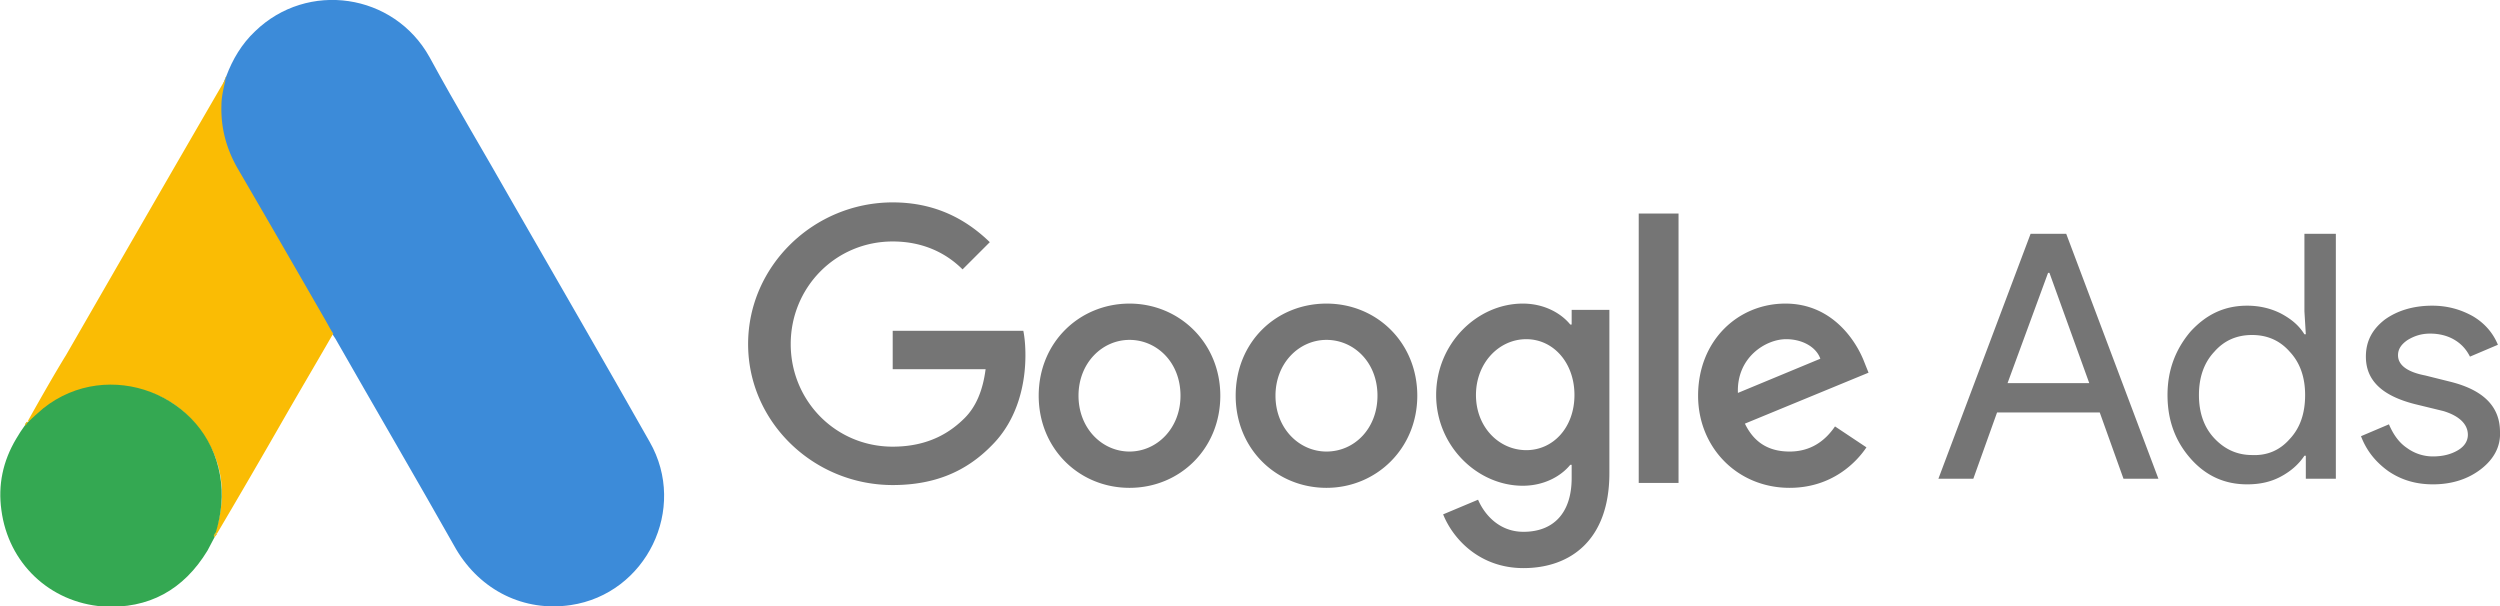
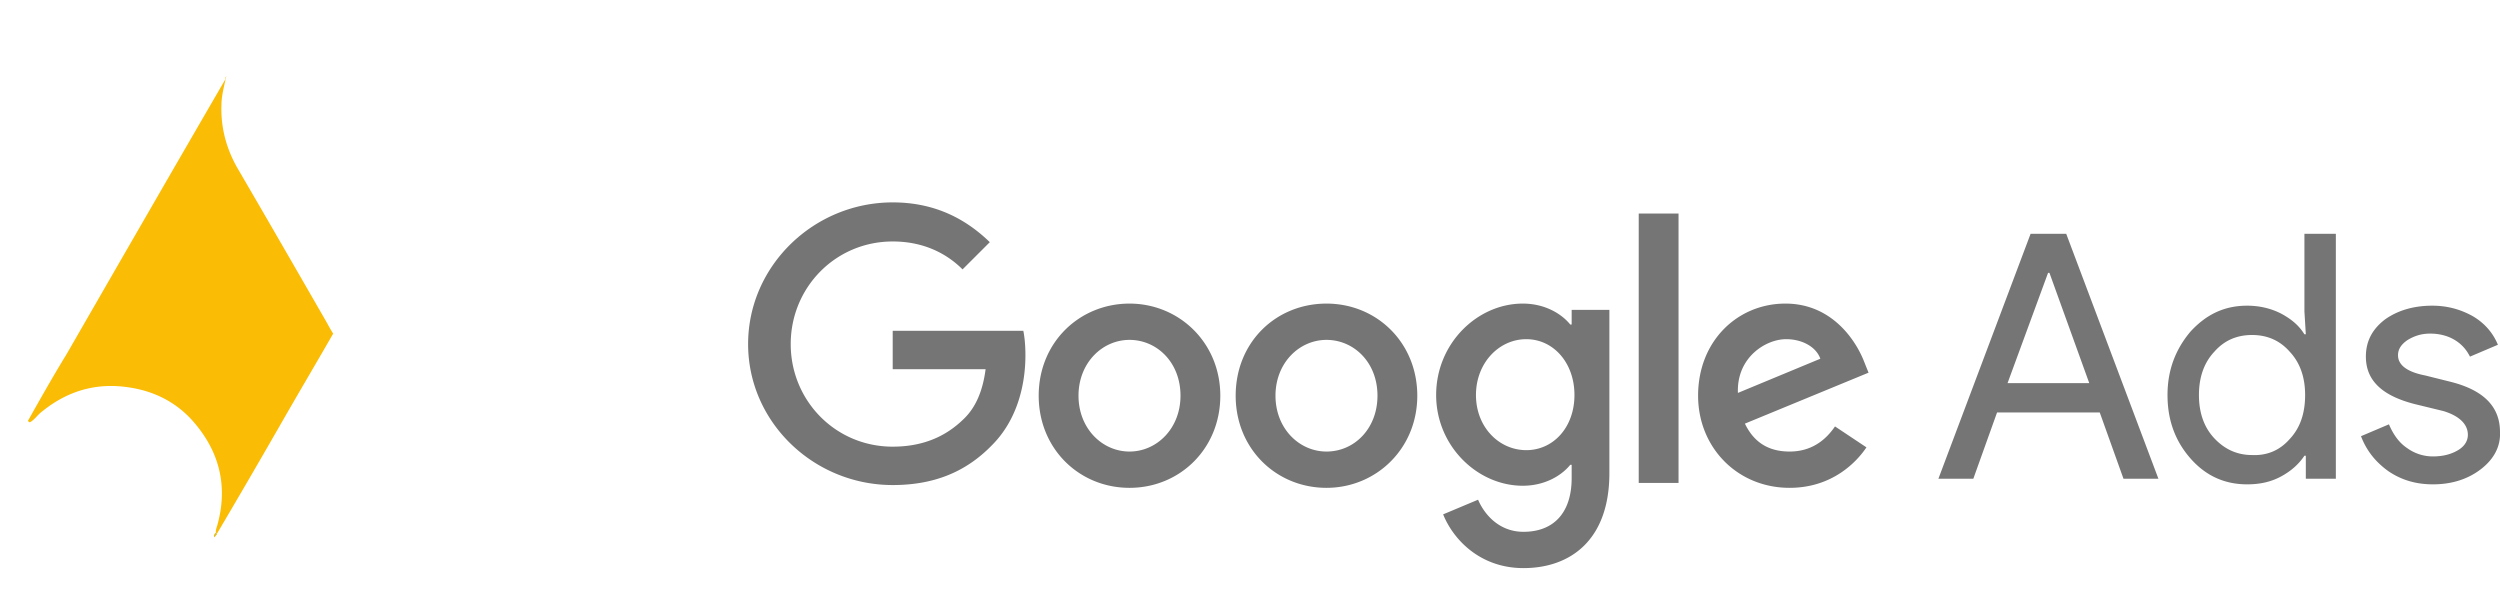
<svg xmlns="http://www.w3.org/2000/svg" width="540" height="131" fill="none">
  <g clip-path="url(#clip0)">
-     <path d="M48.886 16.431c1.358-3.617 3.32-6.934 6.186-9.647 11.316-11.005 30.025-8.292 37.72 5.577 5.734 10.553 11.92 20.803 17.804 31.205 9.958 17.336 19.916 34.521 29.724 51.857 8.298 14.472-.755 32.863-17.05 35.275-10.109 1.508-19.463-3.165-24.744-12.059-8.6-15.226-17.502-30.451-26.102-45.526-.151-.302-.453-.603-.604-.905-.905-.754-1.358-1.809-1.961-2.864l-11.77-20.35c-2.413-4.373-5.129-8.744-7.543-13.116-2.263-3.92-3.32-8.14-3.169-12.663.151-2.261.453-4.673 1.51-6.784z" fill="#3C8BD9" />
    <path d="M48.885 16.432c-.453 2.11-1.056 4.22-1.056 6.331-.15 4.824 1.056 9.346 3.47 13.567 6.337 10.854 12.674 21.86 19.011 32.863.604 1.056 1.056 1.96 1.66 2.865-3.47 6.03-6.94 11.909-10.411 17.939a2168.389 2168.389 0 01-14.635 25.175c-.302 0-.302-.151-.302-.302 0-.452.15-.904.302-1.357 2.414-8.592.452-16.28-5.583-22.913-3.621-3.92-8.298-6.181-13.58-6.935-6.94-1.055-13.126.754-18.557 5.126-1.057.753-1.66 1.809-2.716 2.412-.302 0-.302-.151-.453-.302 2.716-4.824 5.432-9.648 8.299-14.32 11.466-19.9 22.933-39.798 34.4-59.546-.15-.151 0-.302.151-.603z" fill="#FABC04" />
-     <path d="M6.036 91.203c1.056-1.056 2.112-1.96 3.319-3.016 14.032-11.155 35.155-3.014 38.173 14.472.754 4.221.301 8.291-.906 12.362 0 .301-.15.603-.301 1.055-.453.904-1.057 1.96-1.51 2.864-5.13 8.442-12.673 12.663-22.631 12.06-11.467-.905-20.369-9.346-21.878-20.803-.754-5.427.302-10.553 3.169-15.377.603-1.055 1.207-1.96 1.961-3.014.151-.151 0-.603.604-.603z" fill="#34A852" />
-     <path d="M6.035 91.203c-.302.301-.302.602-.603.753 0-.452.15-.603.452-.904l.151.15z" fill="#FABC04" />
    <path d="M46.32 116.076c-.301-.452 0-.754.302-1.055 0 0 .15.151.302.301l-.604.754z" fill="#E1C025" />
    <path d="M192.824 43.717c-17.049 0-31.232 13.718-31.232 30.602 0 16.883 14.183 30.451 31.232 30.451 9.204 0 15.993-3.015 21.425-8.593 5.583-5.578 7.242-13.266 7.242-19.446 0-1.96-.151-3.77-.452-5.277h-28.215v8.292h20.067c-.603 4.673-2.112 8.14-4.526 10.552-2.867 2.864-7.544 6.18-15.541 6.18-12.372 0-22.029-9.949-22.029-22.16 0-12.21 9.657-22.16 22.029-22.16 6.639 0 11.618 2.563 15.088 6.03l5.884-5.879c-4.979-4.823-11.617-8.592-20.972-8.592zm51.148 21.858c-10.712 0-19.614 8.291-19.614 19.899 0 11.457 8.751 19.899 19.614 19.899 10.864 0 19.615-8.442 19.615-19.899s-8.902-19.899-19.615-19.899zm0 31.959c-5.884 0-11.014-4.975-11.014-12.06 0-7.085 5.13-12.06 11.014-12.06 5.885 0 11.015 4.824 11.015 12.06 0 7.085-5.13 12.06-11.015 12.06zm42.549-31.959c-10.864 0-19.615 8.291-19.615 19.899 0 11.457 8.751 19.899 19.615 19.899 10.712 0 19.614-8.442 19.614-19.899s-8.751-19.899-19.614-19.899zm0 31.959c-5.885 0-11.015-4.975-11.015-12.06 0-7.085 5.13-12.06 11.015-12.06 5.884 0 11.014 4.824 11.014 12.06 0 7.085-4.979 12.06-11.014 12.06zm42.397-31.959c-9.807 0-18.709 8.593-18.709 19.748 0 11.005 8.902 19.597 18.709 19.597 4.677 0 8.298-2.11 10.26-4.522h.301v2.864c0 7.538-3.922 11.608-10.41 11.608-5.281 0-8.45-3.769-9.807-6.935l-7.544 3.166c2.112 5.276 7.845 11.608 17.351 11.608 10.109 0 18.558-6.03 18.558-20.502V66.932h-8.148v3.166h-.301c-1.962-2.412-5.583-4.523-10.26-4.523zm.754 31.657c-5.884 0-10.863-4.974-10.863-11.909 0-6.934 4.979-12.06 10.863-12.06 5.885 0 10.411 5.126 10.411 12.06 0 6.935-4.526 11.91-10.411 11.91zm24.292-51.103h8.6v58.188h-8.6V46.129zm31.685 19.446c-10.26 0-18.86 7.99-18.86 19.899 0 11.155 8.449 19.899 19.765 19.899 9.204 0 14.485-5.578 16.597-8.744l-6.79-4.522c-2.263 3.316-5.431 5.427-9.807 5.427-4.526 0-7.695-1.96-9.656-6.03l26.706-11.005-.906-2.26c-1.659-4.373-6.789-12.664-17.049-12.664zm-10.26 19.296c-.302-7.688 6.035-11.608 10.411-11.608 3.47 0 6.488 1.659 7.393 4.221l-17.804 7.387zm43.302 18.542l19.917-52.912h7.694l19.917 52.912h-7.544l-5.13-14.321h-22.18l-5.13 14.321h-7.544zm14.938-20.652h17.653l-8.601-23.819h-.301l-8.751 23.819zm39.532 16.28c-3.32-3.768-4.979-8.29-4.979-13.718 0-5.276 1.659-9.798 4.979-13.718 3.47-3.769 7.393-5.578 12.221-5.578 2.716 0 5.13.603 7.242 1.659 2.263 1.206 3.923 2.563 5.13 4.522h.302l-.302-4.974V50.5h6.79v52.912h-6.488v-4.975h-.302c-1.207 1.809-2.867 3.317-5.13 4.523-2.263 1.206-4.677 1.658-7.242 1.658-4.828 0-8.902-1.809-12.221-5.578zm21.425-4.22c2.263-2.413 3.319-5.578 3.319-9.498 0-3.768-1.056-6.934-3.319-9.346-2.113-2.412-4.828-3.618-8.148-3.618-3.319 0-6.035 1.206-8.147 3.618-2.264 2.412-3.32 5.578-3.32 9.346 0 3.769 1.056 6.935 3.32 9.347 2.263 2.412 4.979 3.618 8.147 3.618 3.32.15 6.035-1.056 8.148-3.468zm41.34 6.481c-2.716 2.111-6.186 3.317-10.411 3.317-3.621 0-6.789-.905-9.656-2.864-2.716-1.96-4.677-4.372-5.884-7.538l6.035-2.563c.905 2.111 2.112 3.92 3.923 5.126a9.485 9.485 0 005.582 1.809c2.113 0 3.923-.452 5.432-1.357 1.509-.904 2.112-2.11 2.112-3.316 0-2.261-1.81-4.07-5.281-5.126l-6.186-1.507c-7.091-1.81-10.561-5.126-10.561-10.251 0-3.316 1.358-5.88 4.074-7.99 2.715-1.96 6.186-3.015 10.259-3.015 3.169 0 6.036.754 8.751 2.262 2.565 1.507 4.376 3.617 5.432 6.18l-6.035 2.563c-.754-1.507-1.811-2.713-3.319-3.618-1.509-.904-3.32-1.357-5.281-1.357-1.811 0-3.32.453-4.828 1.357-1.358.904-2.113 1.96-2.113 3.317 0 2.11 1.962 3.617 5.885 4.371l5.431 1.357C536.529 84.268 540 87.886 540 93.313c.151 3.165-1.358 5.879-4.074 7.989z" fill="#757575" />
  </g>
  <defs>
    <clipPath id="clip0">
      <path fill="#fff" d="M0 0h540v131H0z" />
    </clipPath>
  </defs>
</svg>